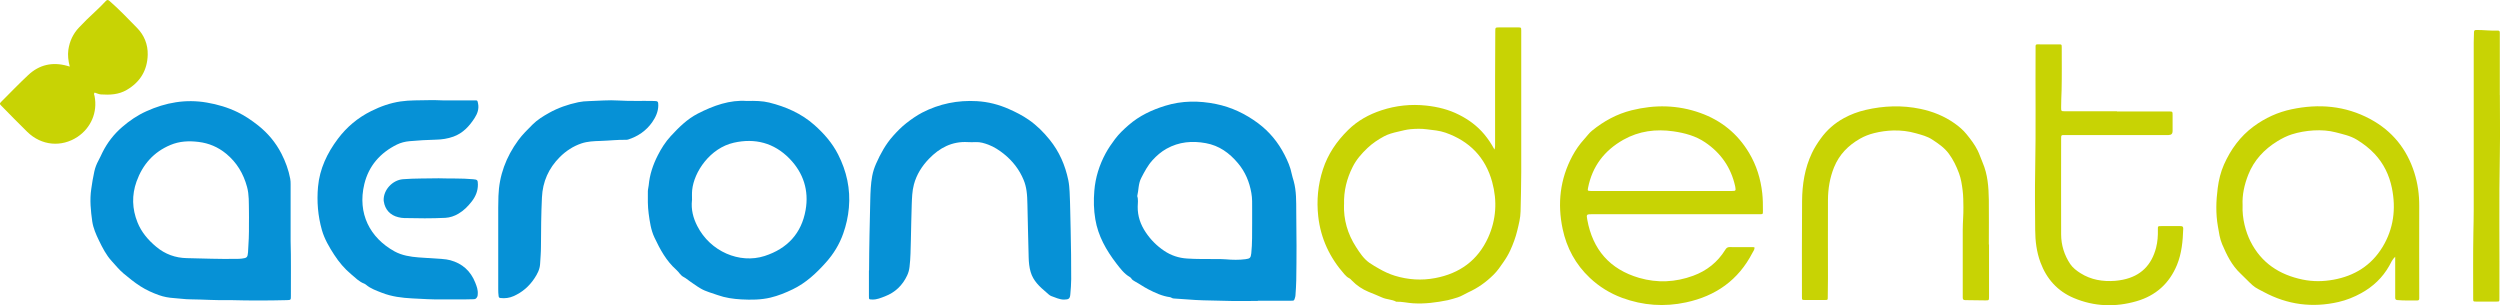
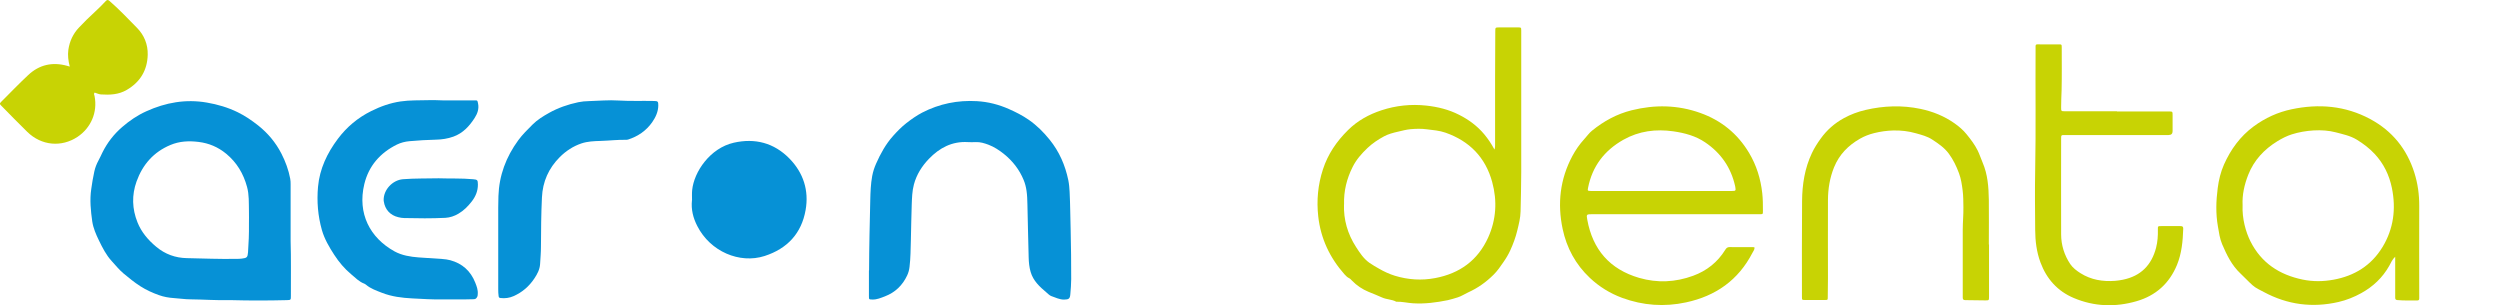
<svg xmlns="http://www.w3.org/2000/svg" id="Calque_1" viewBox="0 0 378.59 46.2">
  <defs>
    <style>.cls-1{fill:#0691d6;}.cls-2{fill:#c8d304;}</style>
  </defs>
-   <path class="cls-1" d="m190.47,45.57c-1.6,0-3.2.05-4.8-.01-1.54-.06-3.08-.04-4.61-.13-1.12-.06-2.23-.17-3.34-.23-.22-.01-.35-.17-.55-.2-1.19-.16-2.25-.66-3.3-1.2-.7-.36-1.33-.82-2.02-1.19-.2-.11-.41-.24-.54-.46-.05-.08-.13-.15-.22-.2-.86-.5-1.44-1.29-2.03-2.05-1.54-2.01-2.77-4.17-3.19-6.7-.24-1.42-.27-2.84-.15-4.29.16-2.03.76-3.92,1.72-5.7.41-.75.9-1.46,1.41-2.14.6-.8,1.31-1.47,2.07-2.13,1.62-1.41,3.5-2.29,5.53-2.92,2.55-.79,5.11-.79,7.69-.27,2.35.48,4.45,1.48,6.38,2.91,1.73,1.29,3.04,2.9,4.01,4.79.47.92.89,1.87,1.09,2.91.07.35.19.7.29,1.05.42,1.52.38,3.07.39,4.61.02,1.74.04,3.48.04,5.22,0,1.74-.01,3.48-.04,5.22-.01.76-.07,1.51-.12,2.27,0,.12-.04.23-.07.35-.13.45-.13.46-.59.46-1.68,0-3.36,0-5.04,0v.02Zm-.85-11.75c0-.72,0-1.43,0-2.15,0-.82.03-1.64-.12-2.45-.29-1.67-.92-3.19-2.03-4.51-1.3-1.55-2.84-2.66-4.86-3.03-2.07-.38-4.07-.21-5.95.84-.81.45-1.51,1.06-2.12,1.73-.72.79-1.22,1.74-1.71,2.69-.46.88-.39,1.85-.61,2.76.18.52.08,1.06.07,1.59-.02,1.44.42,2.71,1.22,3.9.75,1.12,1.68,2.05,2.8,2.8,1.04.7,2.2,1.08,3.45,1.16,1.46.1,2.92.07,4.37.08.5,0,1,0,1.5.04,1,.09,1.99.11,2.99-.02.68-.09.79-.2.87-.89.16-1.51.12-3.03.13-4.54Z" />
  <path class="cls-1" d="m44.01,36.49c.08,2.59.03,5.45.04,8.3,0,.63,0,.64-.59.66-2.82.07-5.64.08-8.45,0-.06,0-.12,0-.18,0-2,.05-3.99-.1-5.99-.12-.84,0-1.67-.14-2.51-.19-.79-.05-1.54-.19-2.27-.45-.98-.35-1.91-.77-2.8-1.34-.92-.59-1.76-1.27-2.59-1.97-.66-.56-1.19-1.23-1.77-1.86-.83-.91-1.38-2-1.91-3.09-.45-.92-.87-1.89-1.02-2.89-.23-1.63-.4-3.28-.15-4.93.13-.88.26-1.76.46-2.63.13-.59.34-1.14.63-1.67.22-.4.4-.81.6-1.22.74-1.49,1.75-2.79,3.01-3.87,1.1-.95,2.3-1.77,3.64-2.37,2.93-1.33,5.96-1.87,9.16-1.32,1.63.28,3.2.74,4.69,1.47,1.11.54,2.12,1.24,3.09,2,1.47,1.17,2.65,2.58,3.51,4.25.62,1.21,1.09,2.48,1.34,3.82.05.27.06.55.06.83,0,2.79,0,5.58,0,8.63Zm-6.31-2.53c0-.68.02-1.36,0-2.03-.03-1.21.04-2.43-.29-3.63-.54-2-1.55-3.7-3.17-5.03-1.22-1-2.6-1.59-4.18-1.78-1.46-.18-2.88-.11-4.24.46-2.55,1.06-4.22,2.97-5.14,5.53-.74,2.07-.68,4.14.14,6.19.6,1.5,1.62,2.69,2.85,3.71,1.34,1.12,2.9,1.68,4.63,1.71,2.5.05,4.99.16,7.49.11.28,0,.56,0,.84-.04.77-.09.87-.2.93-.96.1-1.41.16-2.83.14-4.24Z" />
-   <path class="cls-1" d="m113.12,15.29c1.26-.03,2.33-.01,3.36.24,2.53.63,4.88,1.65,6.86,3.41,1.45,1.29,2.7,2.72,3.58,4.45,1.29,2.54,1.89,5.22,1.63,8.09-.12,1.34-.41,2.63-.86,3.9-.58,1.64-1.47,3.09-2.63,4.38-1.45,1.62-3.01,3.08-4.99,4.04-1.09.53-2.22.99-3.4,1.27-1.44.34-2.93.35-4.41.27-1.22-.07-2.43-.24-3.57-.65-.86-.32-1.77-.52-2.58-1-.58-.33-1.1-.73-1.65-1.1-.31-.21-.59-.47-.93-.64-.48-.24-.71-.74-1.1-1.08-1.53-1.35-2.47-3.1-3.32-4.9-.54-1.14-.71-2.39-.88-3.64-.15-1.12-.13-2.23-.12-3.35,0-.31.1-.62.13-.93.14-1.59.64-3.08,1.36-4.5.53-1.05,1.17-2.06,1.97-2.93,1.21-1.31,2.48-2.58,4.09-3.41,2.39-1.23,4.88-2.11,7.44-1.92Zm-8.33,15.03c-.15,1.4.17,2.68.81,3.92,1.97,3.86,6.41,5.74,10.18,4.53,3.47-1.12,5.6-3.44,6.22-6.97.52-2.95-.33-5.62-2.45-7.79-2.34-2.39-5.23-3.12-8.42-2.4-3.59.81-6.03,4.4-6.31,7.17-.05.52-.02,1.04-.02,1.55Z" />
+   <path class="cls-1" d="m113.12,15.29Zm-8.33,15.03c-.15,1.4.17,2.68.81,3.92,1.97,3.86,6.41,5.74,10.18,4.53,3.47-1.12,5.6-3.44,6.22-6.97.52-2.95-.33-5.62-2.45-7.79-2.34-2.39-5.23-3.12-8.42-2.4-3.59.81-6.03,4.4-6.31,7.17-.05.52-.02,1.04-.02,1.55Z" />
  <path class="cls-1" d="m131.61,40.94c.01-3.55.1-7.09.18-10.64.03-1.21.07-2.43.29-3.63.12-.65.32-1.27.59-1.88.67-1.52,1.47-2.97,2.58-4.21.61-.68,1.26-1.35,2-1.93.77-.6,1.55-1.15,2.41-1.6,2.6-1.34,5.37-1.9,8.29-1.73,1.69.1,3.29.51,4.83,1.19,1.05.46,2.07.98,3.02,1.64,1.21.84,2.23,1.86,3.15,3,1.46,1.8,2.36,3.87,2.83,6.13.12.59.17,1.18.2,1.78.1,1.95.1,3.9.16,5.86.07,2.45.07,4.9.08,7.35,0,.76-.07,1.51-.13,2.27-.05.71-.25.82-.96.83-.7,0-1.29-.32-1.92-.53-.28-.1-.51-.36-.75-.56-1.02-.86-1.99-1.75-2.38-3.09-.21-.71-.28-1.44-.3-2.17-.08-2.69-.12-5.38-.19-8.07-.02-.68-.03-1.36-.13-2.03-.08-.56-.22-1.14-.44-1.66-.65-1.58-1.67-2.89-3.02-3.97-.71-.56-1.46-1.05-2.3-1.37-.62-.23-1.25-.43-1.94-.4-.4.02-.8.02-1.2,0-2.39-.14-4.29.88-5.88,2.53-1.07,1.11-1.88,2.39-2.28,3.89-.27,1.01-.29,2.04-.33,3.08-.07,1.81-.08,3.63-.13,5.44-.04,1.31-.04,2.63-.2,3.94-.05.46-.16.88-.36,1.31-.71,1.51-1.81,2.57-3.37,3.17-.61.23-1.21.5-1.89.48-.53-.02-.53,0-.53-.51,0-1.3,0-2.59,0-3.89Z" />
  <path class="cls-2" d="m226.33,22.61c.1-.34.08-.58.08-.81,0-3.25,0-6.5,0-9.75,0-2.43.02-4.86.03-7.29,0-.6,0-.6.58-.61.96,0,1.92,0,2.88,0,.46,0,.46.02.47.48,0,.36,0,.72,0,1.08,0,6.8,0,13.59,0,20.39,0,1.97-.06,3.94-.1,5.92-.02.99-.27,1.93-.5,2.89-.25,1.04-.62,2.03-1.06,3-.29.64-.66,1.25-1.07,1.83-.44.64-.88,1.29-1.45,1.85-1.13,1.13-2.4,2.03-3.86,2.69-.53.24-1.02.58-1.57.75-.5.15-1.01.32-1.52.43-1.73.35-3.46.58-5.24.47-.86-.05-1.7-.27-2.56-.24-.67-.37-1.46-.32-2.17-.65-.65-.3-1.34-.56-2.01-.84-.94-.39-1.81-.96-2.53-1.71-.12-.13-.25-.28-.4-.35-.3-.14-.52-.37-.73-.6-2.22-2.51-3.59-5.4-3.97-8.75-.27-2.43-.05-4.81.71-7.14.75-2.31,2.07-4.24,3.79-5.94,1.45-1.44,3.19-2.39,5.08-3.01,2.19-.72,4.47-.96,6.79-.71,1.73.19,3.4.6,4.95,1.39,1.47.74,2.76,1.69,3.83,2.97.57.69,1.06,1.41,1.53,2.29Zm-22.8,8.34c-.08,2.3.54,4.47,1.82,6.45.57.88,1.14,1.77,2.03,2.4.47.33.97.61,1.46.89.76.44,1.56.81,2.4,1.07,2.01.61,4.04.74,6.1.35,3.71-.7,6.45-2.68,8.02-6.14,1.23-2.72,1.39-5.55.61-8.41-1.02-3.73-3.43-6.19-7.07-7.47-.91-.32-1.87-.39-2.82-.51-.82-.11-1.63-.09-2.45-.02-.65.06-1.28.23-1.92.38-.74.17-1.48.36-2.12.71-.89.48-1.75,1.05-2.5,1.76-.89.85-1.69,1.75-2.24,2.85-.9,1.78-1.37,3.65-1.31,5.7Z" />
  <path class="cls-2" d="m265.7,37.47c.02.33-.19.57-.32.82-2.13,4.13-5.56,6.54-10.05,7.5-3.28.71-6.51.48-9.67-.68-1.84-.68-3.48-1.69-4.91-3.04-2.15-2.03-3.5-4.52-4.11-7.4-.81-3.84-.4-7.53,1.46-11.02.5-.94,1.1-1.8,1.82-2.59.39-.42.72-.91,1.17-1.27,1.78-1.45,3.76-2.53,6-3.09,3.5-.87,6.97-.82,10.38.4,3.18,1.13,5.66,3.14,7.4,6.05,1.13,1.89,1.76,3.94,2,6.12.1.89.1,1.79.1,2.69,0,.48,0,.48-.51.48-.12,0-.24,0-.36,0-8.34,0-16.68,0-25.01,0-.83,0-.87.02-.72.83.82,4.52,3.4,7.51,7.85,8.81,2.75.8,5.5.67,8.19-.32,2.05-.75,3.69-2.05,4.85-3.92.15-.25.32-.43.66-.42,1.2.02,2.4,0,3.6.01.06,0,.11.03.19.04Zm-14.13-8.55h0c3.58,0,7.16,0,10.74,0,.54,0,.57-.05.48-.58,0-.04-.01-.08-.02-.12-.62-2.82-2.14-5.03-4.53-6.65-1.45-.99-3.11-1.43-4.82-1.68-2.66-.38-5.21-.06-7.59,1.28-2.88,1.63-4.7,4.02-5.34,7.27-.09.44-.06.47.4.48.08,0,.16,0,.24,0,3.48,0,6.96,0,10.44,0Z" />
  <path class="cls-2" d="m362.73,38.87c-.45.4-.65.92-.92,1.4-1.02,1.79-2.44,3.13-4.23,4.12-1.09.6-2.23,1.06-3.44,1.34-3.96.91-7.72.42-11.3-1.5-.59-.32-1.22-.58-1.73-1.04-.64-.57-1.21-1.2-1.83-1.78-1.31-1.23-2.07-2.8-2.76-4.41-.37-.86-.49-1.8-.65-2.72-.34-1.93-.28-3.85-.03-5.78.16-1.24.45-2.45.95-3.58,1.02-2.28,2.44-4.26,4.5-5.78,1.74-1.28,3.65-2.15,5.73-2.59,4.12-.87,8.13-.55,11.9,1.47,3.34,1.79,5.56,4.53,6.7,8.13.52,1.64.75,3.33.74,5.05-.02,4.57,0,9.13,0,13.7,0,.1,0,.2,0,.3,0,.19-.08.3-.28.3-1.02,0-2.04.03-3.06-.06-.29-.03-.3-.2-.3-.42,0-.96,0-1.91,0-2.87,0-1.09,0-2.19,0-3.28Zm-23.12-7.79c-.09,2.04.48,4.05,1.19,5.47,1.65,3.28,4.39,5.06,7.91,5.79,1.55.32,3.1.3,4.65.02,3.2-.58,5.74-2.16,7.44-4.95,1.68-2.77,2.06-5.79,1.42-8.94-.4-1.95-1.24-3.69-2.61-5.16-.8-.85-1.71-1.55-2.71-2.16-1-.61-2.13-.83-3.22-1.12-2.01-.53-4.6-.32-6.6.31-.79.25-1.51.62-2.21,1.05-2,1.23-3.53,2.87-4.4,5.06-.59,1.5-.94,3.04-.86,4.63Z" />
  <path class="cls-1" d="m67.07,15.2c1.65,0,3.23,0,4.81,0,.44,0,.42.01.51.45.18.82-.09,1.56-.51,2.21-.8,1.24-1.77,2.31-3.22,2.83-.86.31-1.74.44-2.64.46-1.34.03-2.67.11-4.01.23-.66.06-1.3.22-1.9.51-2.55,1.26-4.28,3.25-4.94,5.99-1.07,4.45.86,8.14,4.58,10.19,1.12.61,2.36.81,3.62.91,1.2.09,2.39.15,3.59.24.42.03.84.08,1.24.19,1.82.5,3.08,1.64,3.77,3.39.22.55.43,1.11.38,1.72-.01.16-.01.31-.1.46-.11.19-.21.32-.49.33-1.56.06-3.12,0-4.68.03-1.55.03-3.09-.07-4.63-.15-1.57-.08-3.13-.27-4.61-.85-.83-.33-1.7-.62-2.41-1.22-.08-.06-.16-.12-.25-.16-.8-.29-1.36-.9-1.99-1.42-1.02-.85-1.86-1.85-2.58-2.96-.76-1.17-1.47-2.38-1.86-3.73-.61-2.15-.79-4.35-.59-6.57.25-2.72,1.38-5.09,3-7.25,1.35-1.8,3.02-3.2,5.05-4.21,1.42-.71,2.89-1.23,4.45-1.46.71-.1,1.43-.15,2.15-.16,1.44-.02,2.88-.07,4.25,0Z" />
  <path class="cls-2" d="m320.57,16.88c2.62,0,5.24,0,7.86,0,.58,0,.58,0,.58.6,0,.8,0,1.59,0,2.39q0,.57-.6.58c-.34,0-.68,0-1.02,0-4.9,0-9.8,0-14.7,0-.55,0-.56,0-.56.56,0,4.82-.02,9.65,0,14.47,0,1.63.48,3.16,1.38,4.51.38.56.96,1.01,1.55,1.38,1.6,1.01,3.37,1.3,5.23,1.16.4-.03.79-.09,1.19-.17,2.71-.55,4.35-2.21,5.03-4.85.23-.89.29-1.81.27-2.73-.01-.54,0-.54.52-.54.96,0,1.92,0,2.88,0,.28,0,.45.05.44.39-.06,1.88-.23,3.74-.95,5.5-1.16,2.8-3.21,4.64-6.11,5.48-3.21.93-6.41.83-9.51-.48-2.47-1.04-4.12-2.89-5.05-5.39-.59-1.59-.79-3.24-.8-4.92-.02-3.01-.06-6.02,0-9.03.12-6.1.02-12.2.06-18.3,0-.87-.09-.77.76-.77.92,0,1.84,0,2.76,0,.42,0,.44.02.44.44,0,2.17.03,4.35-.02,6.52-.02.86-.08,1.71-.07,2.57,0,.59,0,.6.59.6,2.62,0,5.24,0,7.86,0v.04Z" />
  <path class="cls-2" d="m301.21,37.02c0,2.63,0,5.26,0,7.89,0,.57,0,.58-.54.58-1.02,0-2.04-.03-3.06-.04-.29,0-.38-.12-.38-.4.01-.78,0-1.55,0-2.33,0-2.63.01-5.26,0-7.89,0-1.16.12-2.31.1-3.46-.01-.86-.01-1.72-.12-2.57-.11-.87-.24-1.74-.55-2.57-.39-1.05-.86-2.04-1.54-2.96-.68-.92-1.59-1.53-2.52-2.14-.75-.49-1.59-.7-2.44-.94-1.15-.33-2.3-.46-3.47-.43-.97.03-1.93.16-2.88.4-.76.19-1.46.46-2.13.84-1.79,1.02-3.15,2.4-3.94,4.34-.64,1.59-.91,3.24-.92,4.94-.02,3.95,0,7.89,0,11.84,0,.96-.01,1.91-.03,2.87,0,.43-.01.44-.43.44-1,0-2,0-3,0-.47,0-.48-.01-.48-.46,0-4.84-.02-9.69.02-14.53.02-2.51.4-4.96,1.49-7.26.37-.78.83-1.5,1.33-2.19.93-1.3,2.11-2.33,3.5-3.09,1.03-.57,2.14-.98,3.29-1.25,2.76-.64,5.54-.74,8.32-.16,1.86.39,3.6,1.09,5.16,2.19.67.47,1.3,1.01,1.81,1.64.63.77,1.24,1.57,1.69,2.47.29.59.49,1.23.75,1.83.78,1.81.91,3.72.94,5.65.03,2.25,0,4.51,0,6.76h0Z" />
  <path class="cls-1" d="m75.45,36.3c.03-1.89-.04-4.24.03-6.59.1-3.15,1.16-5.95,3.01-8.48.64-.87,1.4-1.61,2.16-2.37.71-.71,1.58-1.25,2.47-1.75,1.39-.78,2.89-1.3,4.45-1.63.52-.11,1.07-.16,1.61-.17,1.5-.04,3-.19,4.49-.09,1.78.11,3.56.03,5.33.07.63.01.69.06.69.68-.01.94-.39,1.76-.92,2.53-.91,1.3-2.15,2.14-3.65,2.63-.07.02-.16.04-.23.04-1.32-.03-2.63.13-3.95.17-.97.03-1.95.06-2.9.38-1.26.43-2.34,1.14-3.27,2.07-1.68,1.68-2.59,3.71-2.7,6.1-.12,2.49-.14,4.98-.15,7.47,0,.88-.08,1.75-.13,2.63-.05.82-.43,1.52-.87,2.18-.79,1.19-1.83,2.09-3.14,2.67-.63.28-1.29.37-1.98.29-.2-.02-.27-.1-.29-.29-.05-.34-.06-.67-.06-1.01,0-2.35,0-4.7,0-7.52Z" />
  <path class="cls-2" d="m10.56,10.06c-.23-.89-.32-1.7-.21-2.52.19-1.3.72-2.44,1.63-3.39.77-.81,1.56-1.6,2.39-2.35.57-.52,1.11-1.07,1.64-1.63.21-.22.34-.23.58-.02,1.46,1.27,2.79,2.68,4.14,4.05,1.11,1.12,1.68,2.54,1.64,4.1-.06,2.32-1.12,4.12-3.18,5.32-1.23.72-2.57.77-3.92.68-.3-.02-.63-.19-.94-.28-.17.19-.05.36-.01.52.49,2.49-.57,4.84-2.57,6.18-2.44,1.62-5.47,1.35-7.62-.75-1.33-1.29-2.62-2.63-3.92-3.95-.29-.29-.29-.33,0-.63,1.35-1.35,2.68-2.73,4.07-4.03,1.68-1.57,3.67-2.01,5.89-1.39.09.03.19.05.38.11Z" />
-   <path class="cls-2" d="m378.57,14.41c0,2.87.05,5.74,0,8.61-.15,7.39-.03,14.78-.07,22.17,0,.47,0,.48-.45.48-1.02,0-2.04,0-3.06,0-.44,0-.46-.02-.46-.42,0-3.35-.03-6.7.03-10.05.02-1.13.05-2.27.05-3.41,0-8.45,0-16.91,0-25.36,0-.52.04-1.04.04-1.55,0-.27.11-.34.36-.34,1.08-.01,2.15.14,3.23.09.22-.01.33.09.32.32,0,.14,0,.28,0,.42,0,3.01,0,6.02,0,9.03Z" />
  <path class="cls-1" d="m66.45,27c1.66.06,3.42-.02,5.18.14.67.06.73.11.74.79.01.98-.35,1.84-.94,2.59-.56.72-1.21,1.38-2.02,1.85-.61.36-1.28.58-1.98.62-2.08.1-4.15.08-6.23.03-.3,0-.59-.06-.89-.13-1.22-.29-2.01-1.16-2.19-2.39,0-.06-.01-.12-.02-.18-.04-1.57,1.34-3.05,2.92-3.18,1.78-.14,3.55-.1,5.42-.14Z" />
</svg>